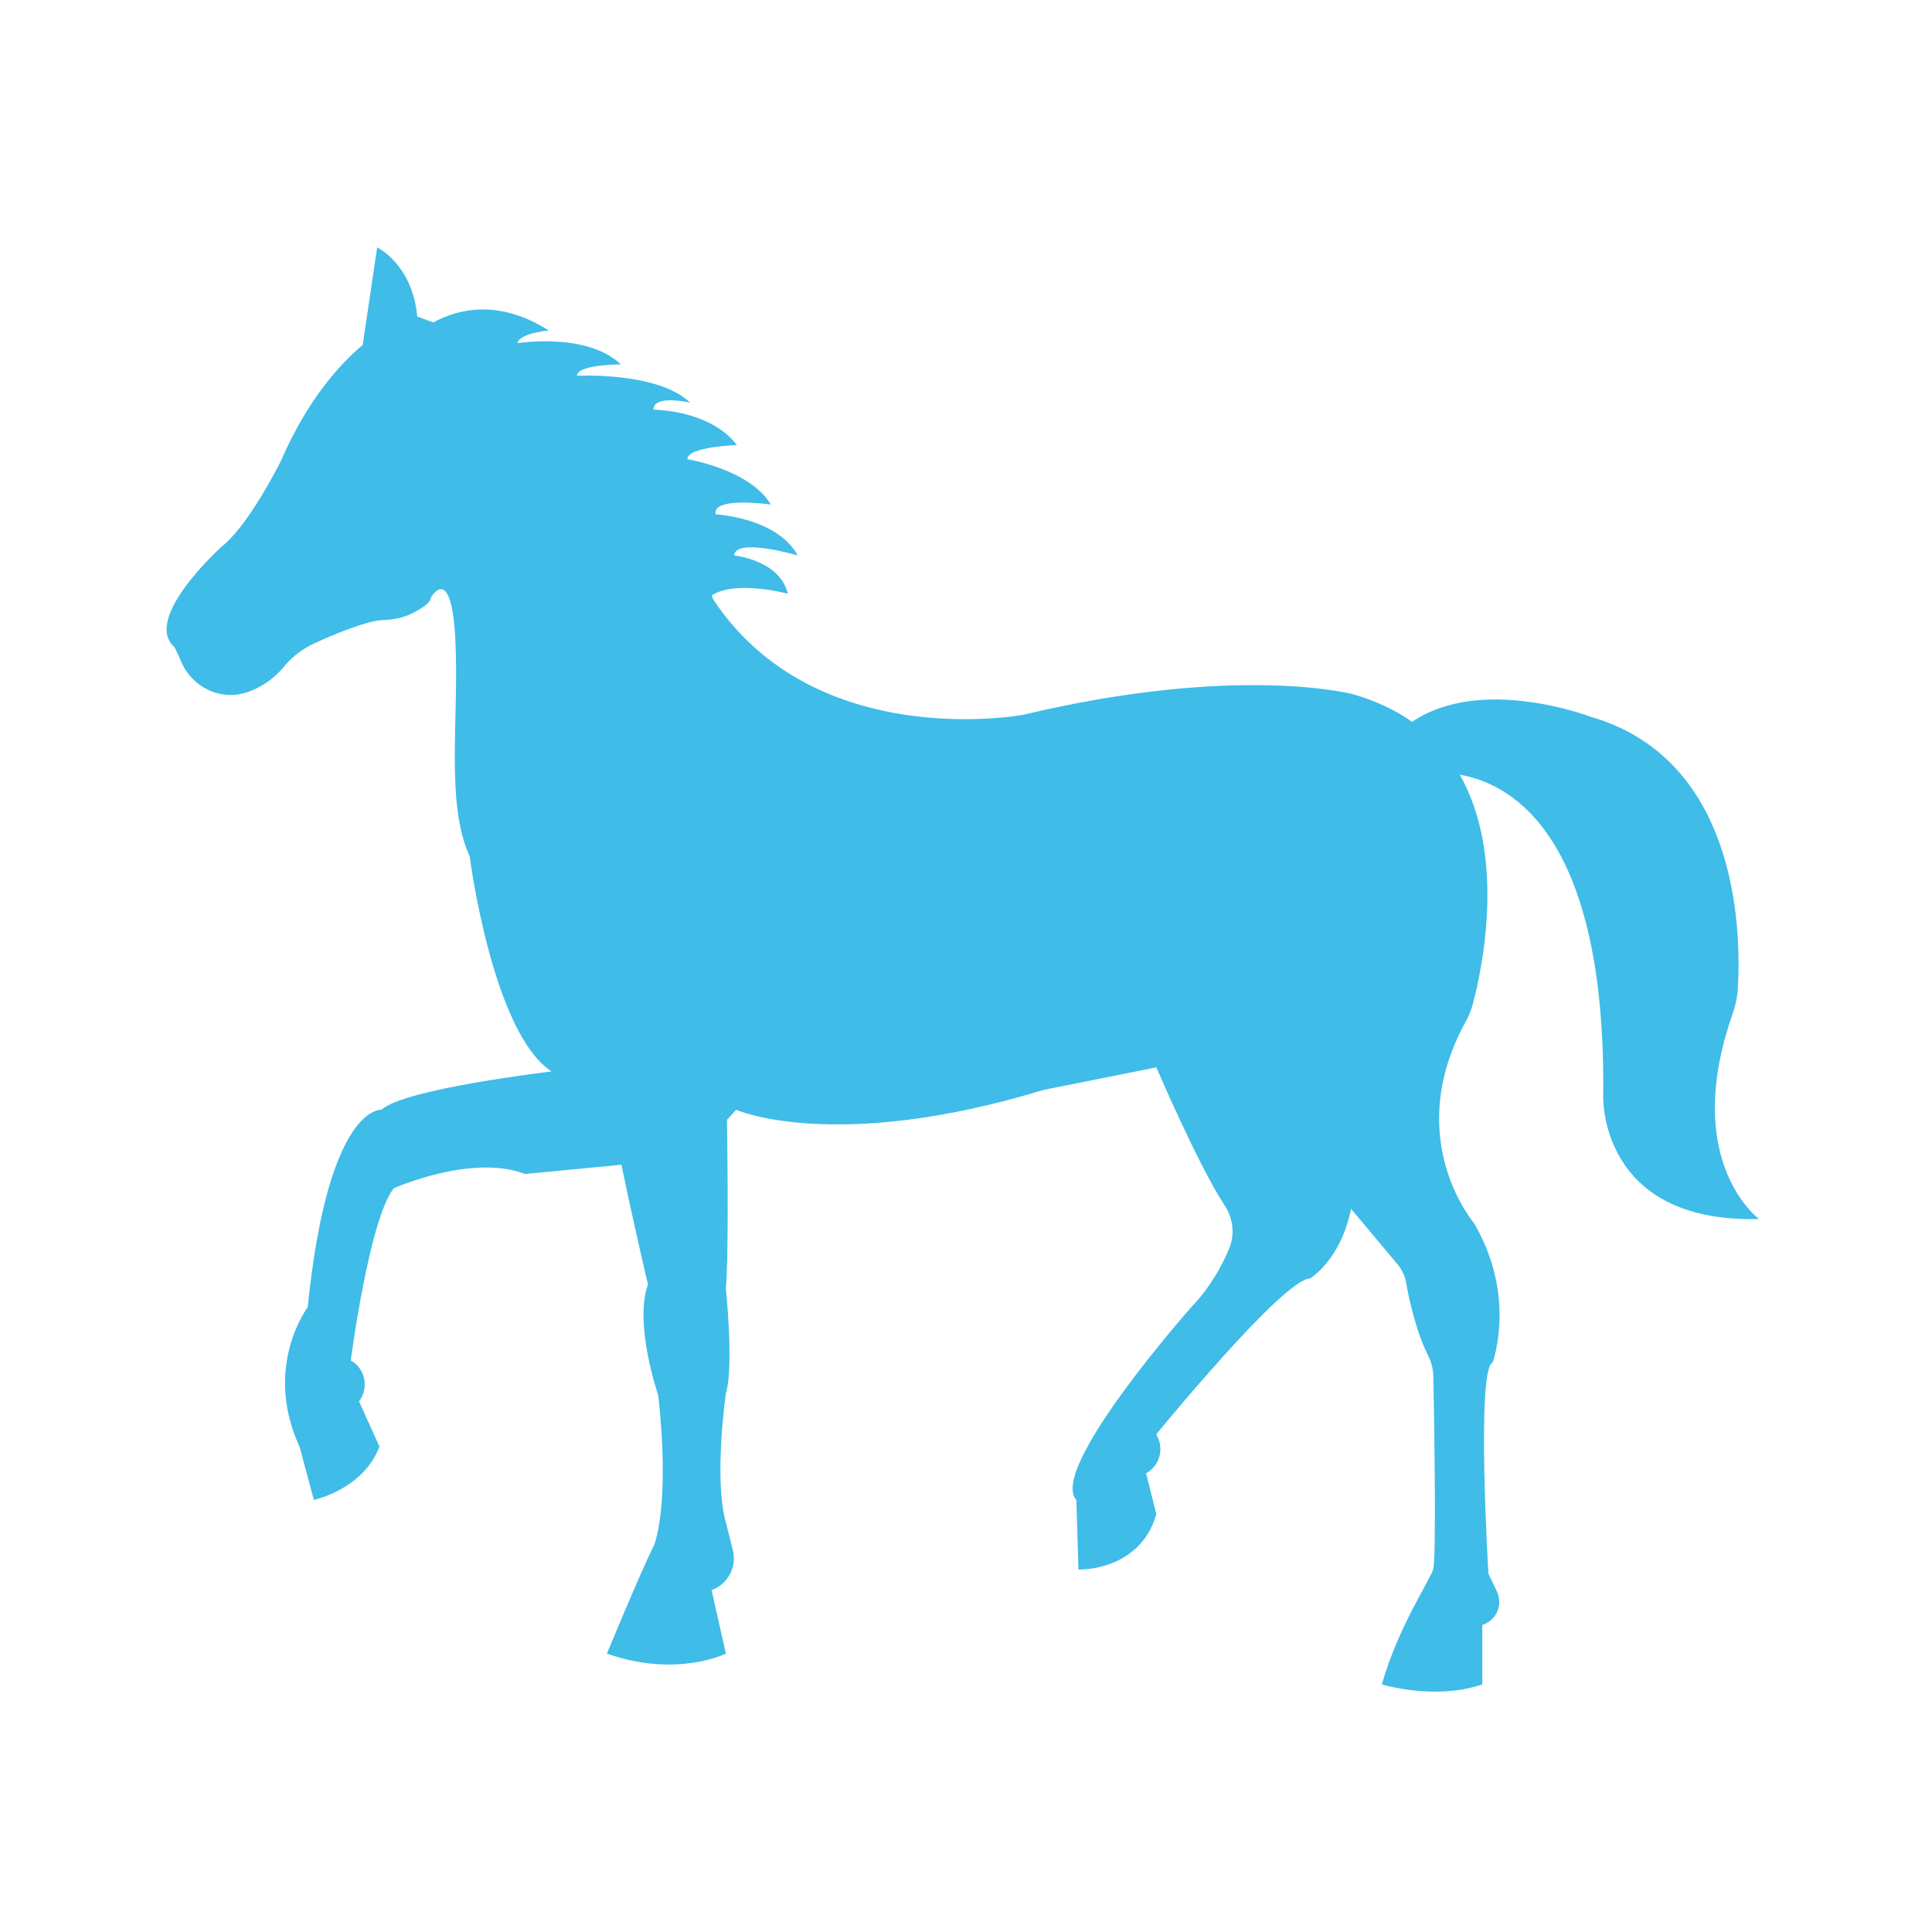
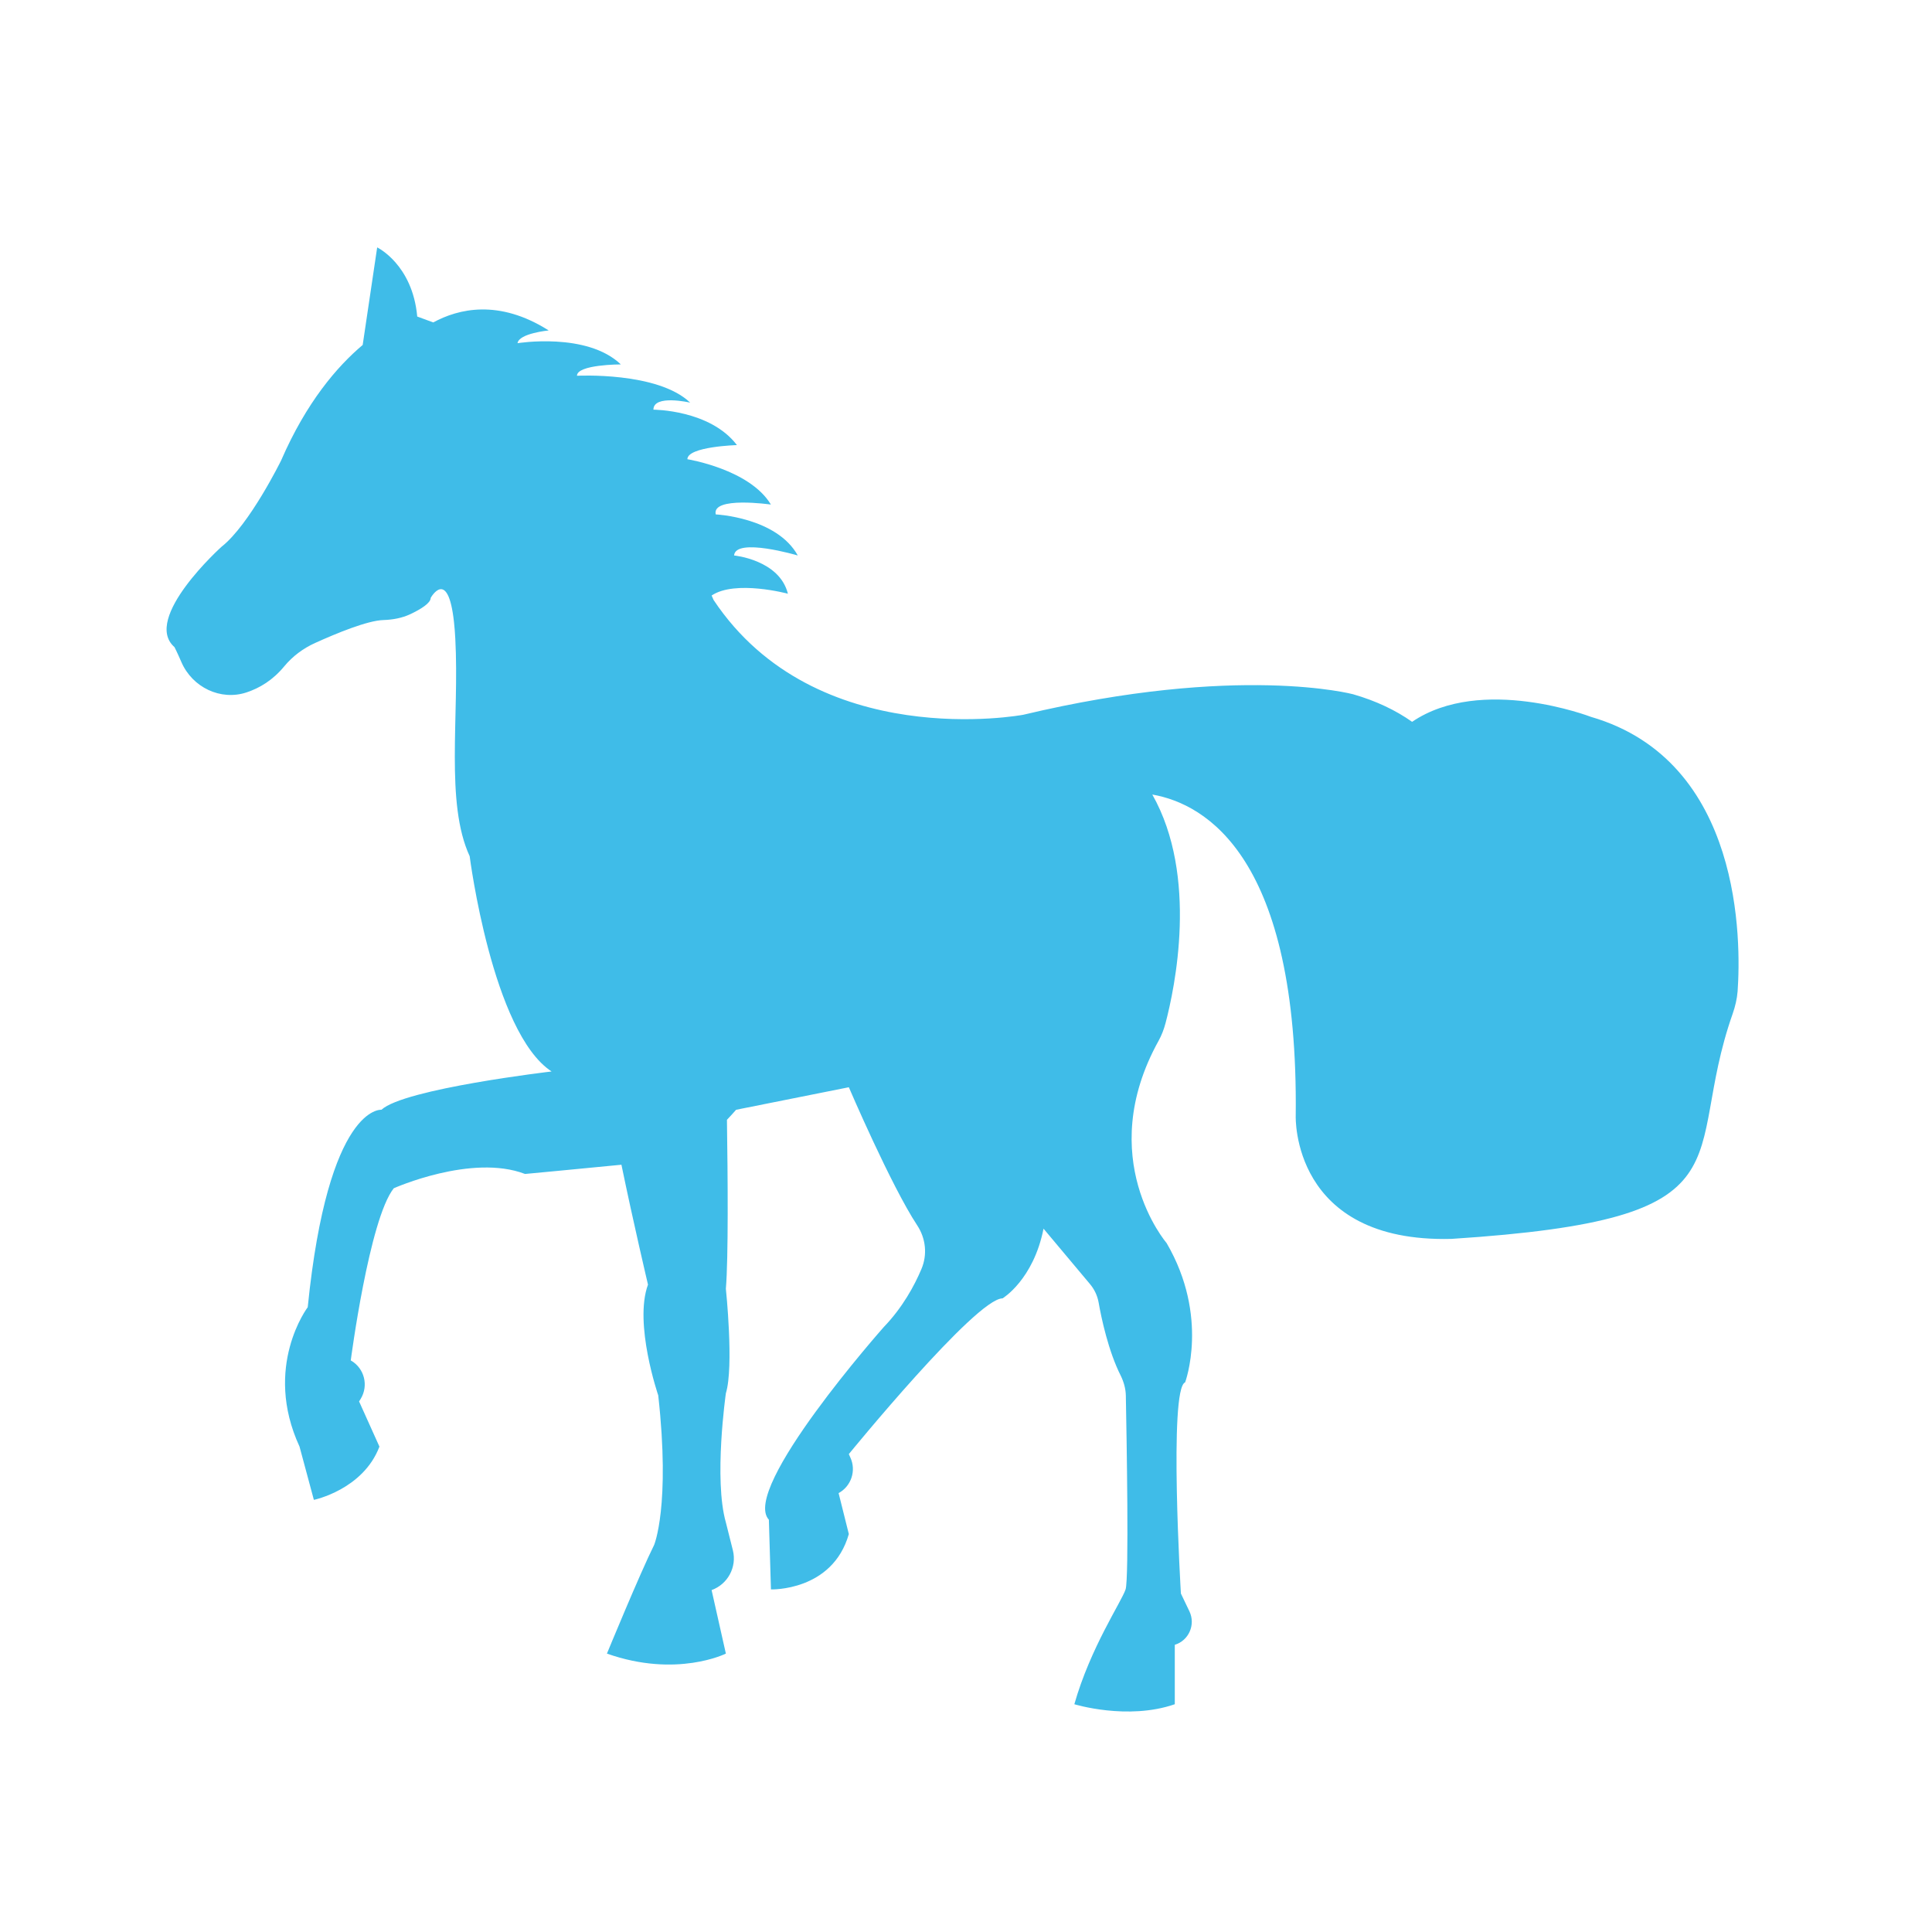
<svg xmlns="http://www.w3.org/2000/svg" version="1.1" id="Layer_1" x="0px" y="0px" width="200px" height="200px" viewBox="0 0 200 200" enable-background="new 0 0 200 200" xml:space="preserve">
  <g>
    <g id="XMLID_27_">
-       <path id="XMLID_28_" fill="#3FBCE8" d="M179.369,104.933c0.259-0.747,0.447-1.53,0.508-2.314    c0.35-5.044,0.575-23.834-15.186-28.411c0,0-11.334-4.362-18.511,0.515c-1.676-1.185-3.695-2.159-6.107-2.854    c0,0-11.885-3.18-34.151,2.125c0,0-21.441,4.033-32.051-11.882c0,0-0.084-0.192-0.205-0.464c2.45-1.65,7.897-0.187,7.897-0.187    c-0.878-3.517-5.572-3.958-5.572-3.958c0.148-1.906,6.595,0,6.595,0c-2.19-3.955-8.493-4.251-8.493-4.251    c-0.444-1.906,5.71-1.021,5.71-1.021c-2.201-3.665-8.645-4.691-8.645-4.691c0-1.317,5.128-1.464,5.128-1.464    c-2.779-3.667-8.645-3.667-8.645-3.667c0-1.61,3.806-0.729,3.806-0.729c-3.372-3.226-11.72-2.781-11.72-2.781    c0-1.176,4.542-1.176,4.542-1.176c-3.513-3.367-10.694-2.197-10.694-2.197c0.148-1.026,3.224-1.319,3.224-1.319    c-5.172-3.277-9.361-2.236-11.949-0.83c-0.673-0.244-0.986-0.367-1.659-0.611c-0.491-5.404-4.146-7.155-4.146-7.155l-1.5,10.098    c-2.632,2.219-5.825,5.919-8.45,11.969c0,0-3.267,6.647-6.154,8.914c0,0-8.274,7.428-4.879,10.397c0,0,0.276,0.527,0.717,1.551    c1.127,2.608,4.055,4.031,6.747,3.135c1.343-0.444,2.719-1.26,3.907-2.706c0.858-1.037,1.962-1.857,3.187-2.409    c2.188-0.991,5.408-2.324,7.066-2.373c0.973-0.032,1.925-0.202,2.807-0.617c1.03-0.488,2.093-1.129,2.093-1.676    c0,0,1.787-3.217,2.41,2.492c0.057,0.511,0.104,1.094,0.138,1.753c0.427,8.067-1.06,16.976,1.487,22.497    c0,0,2.329,18.248,8.479,22.282c0,0-15.273,1.787-17.612,3.964c0,0-5.508-0.575-7.632,20.439c0,0-4.667,6.154-0.848,14.432    l1.484,5.512c0,0,5.094-1.053,6.787-5.512l-2.106-4.677l0.168-0.27c0.831-1.373,0.384-3.143-0.989-3.954l-0.043-0.01    c0,0,1.911-14.638,4.455-17.834c0,0,8.069-3.601,13.587-1.48c0,0,5.613-0.525,9.98-0.956c1.238,6.014,2.749,12.41,2.749,12.41    c-1.484,4.034,1.06,11.461,1.06,11.461c1.275,11.461-0.424,15.488-0.424,15.488c-1.48,2.972-4.886,11.249-4.886,11.249    c7.218,2.548,12.312,0,12.312,0l-1.477-6.574l0,0c1.676-0.606,2.638-2.39,2.201-4.126l-0.724-2.88c-1.272-4.456,0-13.366,0-13.366    c0.848-2.759,0-10.821,0-10.821c0.266-3.197,0.199-11.636,0.111-17.491c0.306-0.326,0.625-0.666,0.949-1.04    c0,0,10.189,4.526,31.832-2.056l11.67-2.332c0,0,4.361,10.173,7.069,14.284c0.898,1.353,1.081,3.042,0.444,4.539    c-0.729,1.727-1.955,3.988-3.899,6.004c0,0-14.854,16.761-11.892,19.943l0.215,7.215c0,0,6.366,0.212,8.062-5.73l-1.06-4.243    h0.007c1.305-0.717,1.84-2.325,1.211-3.682l-0.158-0.354c0,0,13.157-16.121,15.913-16.121c0,0,3.187-1.908,4.243-7.215    l4.791,5.714c0.462,0.545,0.774,1.191,0.905,1.892c0.293,1.688,1.026,5.101,2.299,7.618c0.31,0.639,0.508,1.329,0.524,2.039    c0.081,4.233,0.34,18.998-0.026,20.082c-0.424,1.278-3.642,6.033-5.304,11.885c0,0,5.509,1.696,10.398,0v-6.151    c1.457-0.447,2.167-2.086,1.518-3.459l-0.886-1.851c0,0-1.271-21.216,0.438-21.858c0,0,2.537-6.787-1.921-14.426    c0,0-7.562-8.782-0.824-20.94c0.322-0.578,0.548-1.19,0.717-1.82c0.952-3.61,3.422-15.211-1.37-23.666    c5.553,0.971,15.149,6.521,14.847,33.273c0,0-0.479,13.153,16.128,12.726C182.095,126.192,173.981,120.224,179.369,104.933z" />
+       <path id="XMLID_28_" fill="#3FBCE8" d="M179.369,104.933c0.259-0.747,0.447-1.53,0.508-2.314    c0.35-5.044,0.575-23.834-15.186-28.411c0,0-11.334-4.362-18.511,0.515c-1.676-1.185-3.695-2.159-6.107-2.854    c0,0-11.885-3.18-34.151,2.125c0,0-21.441,4.033-32.051-11.882c0,0-0.084-0.192-0.205-0.464c2.45-1.65,7.897-0.187,7.897-0.187    c-0.878-3.517-5.572-3.958-5.572-3.958c0.148-1.906,6.595,0,6.595,0c-2.19-3.955-8.493-4.251-8.493-4.251    c-0.444-1.906,5.71-1.021,5.71-1.021c-2.201-3.665-8.645-4.691-8.645-4.691c0-1.317,5.128-1.464,5.128-1.464    c-2.779-3.667-8.645-3.667-8.645-3.667c0-1.61,3.806-0.729,3.806-0.729c-3.372-3.226-11.72-2.781-11.72-2.781    c0-1.176,4.542-1.176,4.542-1.176c-3.513-3.367-10.694-2.197-10.694-2.197c0.148-1.026,3.224-1.319,3.224-1.319    c-5.172-3.277-9.361-2.236-11.949-0.83c-0.673-0.244-0.986-0.367-1.659-0.611c-0.491-5.404-4.146-7.155-4.146-7.155l-1.5,10.098    c-2.632,2.219-5.825,5.919-8.45,11.969c0,0-3.267,6.647-6.154,8.914c0,0-8.274,7.428-4.879,10.397c0,0,0.276,0.527,0.717,1.551    c1.127,2.608,4.055,4.031,6.747,3.135c1.343-0.444,2.719-1.26,3.907-2.706c0.858-1.037,1.962-1.857,3.187-2.409    c2.188-0.991,5.408-2.324,7.066-2.373c0.973-0.032,1.925-0.202,2.807-0.617c1.03-0.488,2.093-1.129,2.093-1.676    c0,0,1.787-3.217,2.41,2.492c0.057,0.511,0.104,1.094,0.138,1.753c0.427,8.067-1.06,16.976,1.487,22.497    c0,0,2.329,18.248,8.479,22.282c0,0-15.273,1.787-17.612,3.964c0,0-5.508-0.575-7.632,20.439c0,0-4.667,6.154-0.848,14.432    l1.484,5.512c0,0,5.094-1.053,6.787-5.512l-2.106-4.677l0.168-0.27c0.831-1.373,0.384-3.143-0.989-3.954l-0.043-0.01    c0,0,1.911-14.638,4.455-17.834c0,0,8.069-3.601,13.587-1.48c0,0,5.613-0.525,9.98-0.956c1.238,6.014,2.749,12.41,2.749,12.41    c-1.484,4.034,1.06,11.461,1.06,11.461c1.275,11.461-0.424,15.488-0.424,15.488c-1.48,2.972-4.886,11.249-4.886,11.249    c7.218,2.548,12.312,0,12.312,0l-1.477-6.574l0,0c1.676-0.606,2.638-2.39,2.201-4.126l-0.724-2.88c-1.272-4.456,0-13.366,0-13.366    c0.848-2.759,0-10.821,0-10.821c0.266-3.197,0.199-11.636,0.111-17.491c0.306-0.326,0.625-0.666,0.949-1.04    l11.67-2.332c0,0,4.361,10.173,7.069,14.284c0.898,1.353,1.081,3.042,0.444,4.539    c-0.729,1.727-1.955,3.988-3.899,6.004c0,0-14.854,16.761-11.892,19.943l0.215,7.215c0,0,6.366,0.212,8.062-5.73l-1.06-4.243    h0.007c1.305-0.717,1.84-2.325,1.211-3.682l-0.158-0.354c0,0,13.157-16.121,15.913-16.121c0,0,3.187-1.908,4.243-7.215    l4.791,5.714c0.462,0.545,0.774,1.191,0.905,1.892c0.293,1.688,1.026,5.101,2.299,7.618c0.31,0.639,0.508,1.329,0.524,2.039    c0.081,4.233,0.34,18.998-0.026,20.082c-0.424,1.278-3.642,6.033-5.304,11.885c0,0,5.509,1.696,10.398,0v-6.151    c1.457-0.447,2.167-2.086,1.518-3.459l-0.886-1.851c0,0-1.271-21.216,0.438-21.858c0,0,2.537-6.787-1.921-14.426    c0,0-7.562-8.782-0.824-20.94c0.322-0.578,0.548-1.19,0.717-1.82c0.952-3.61,3.422-15.211-1.37-23.666    c5.553,0.971,15.149,6.521,14.847,33.273c0,0-0.479,13.153,16.128,12.726C182.095,126.192,173.981,120.224,179.369,104.933z" />
    </g>
  </g>
</svg>